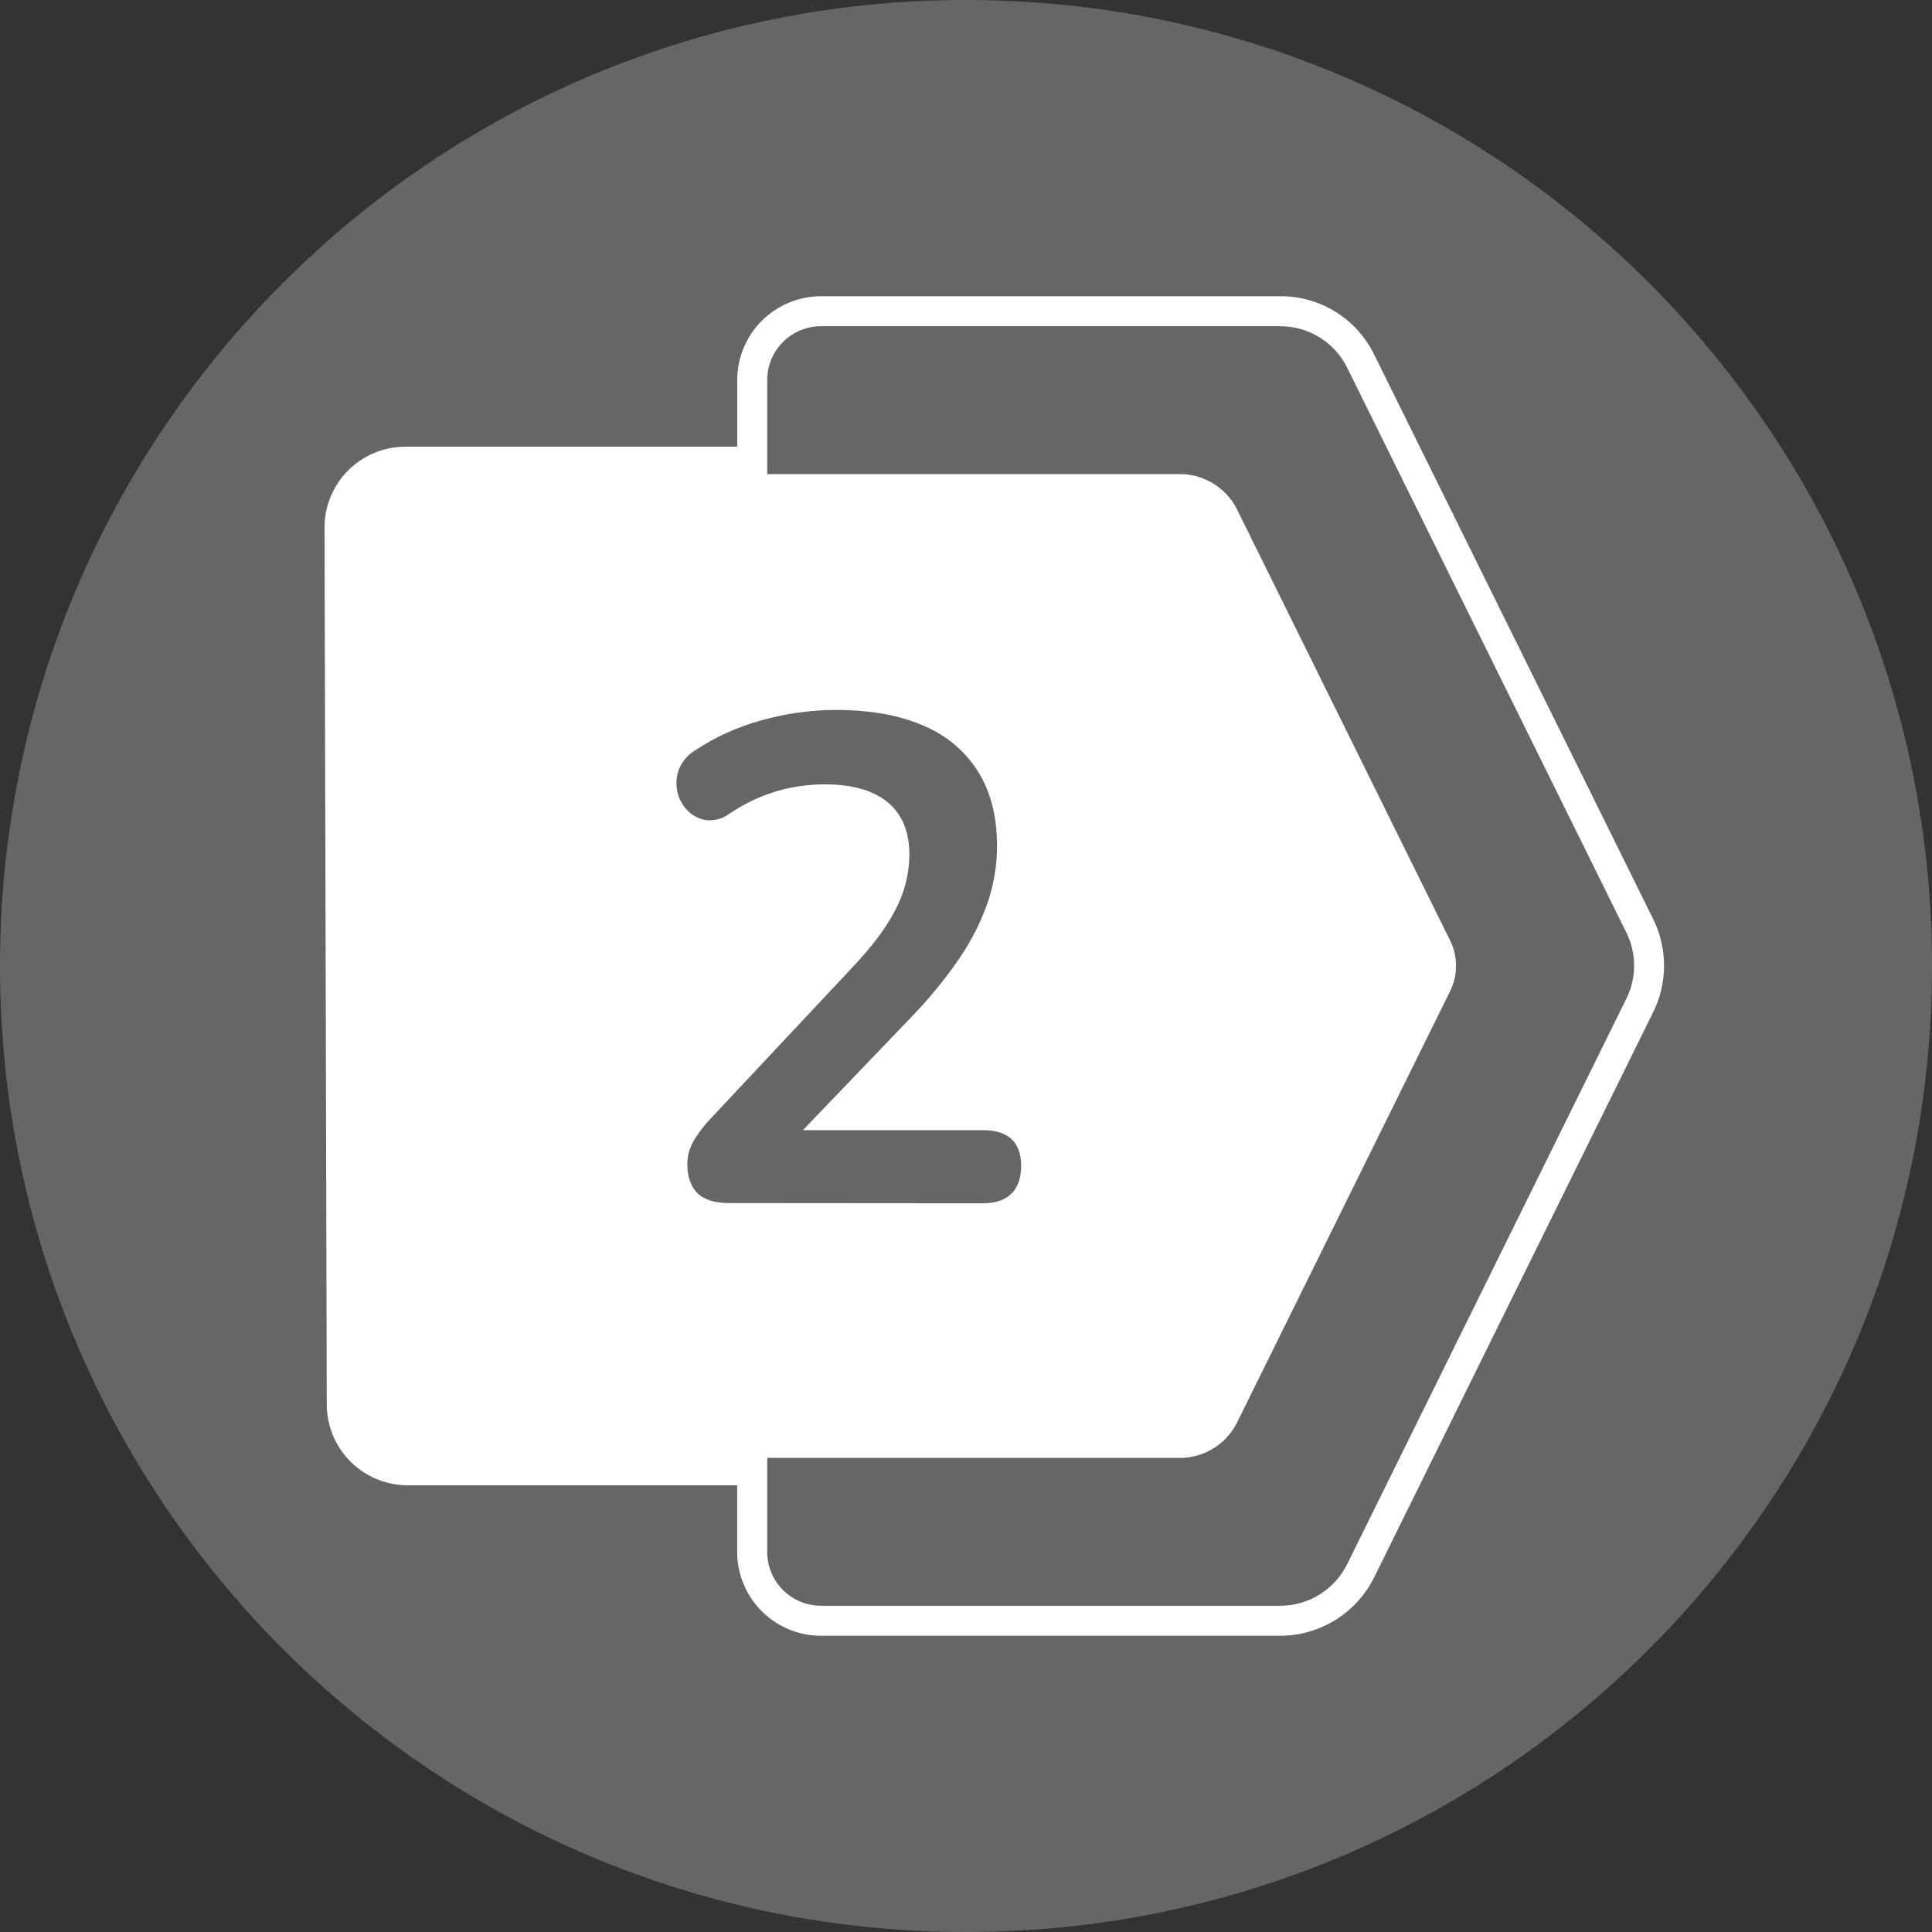
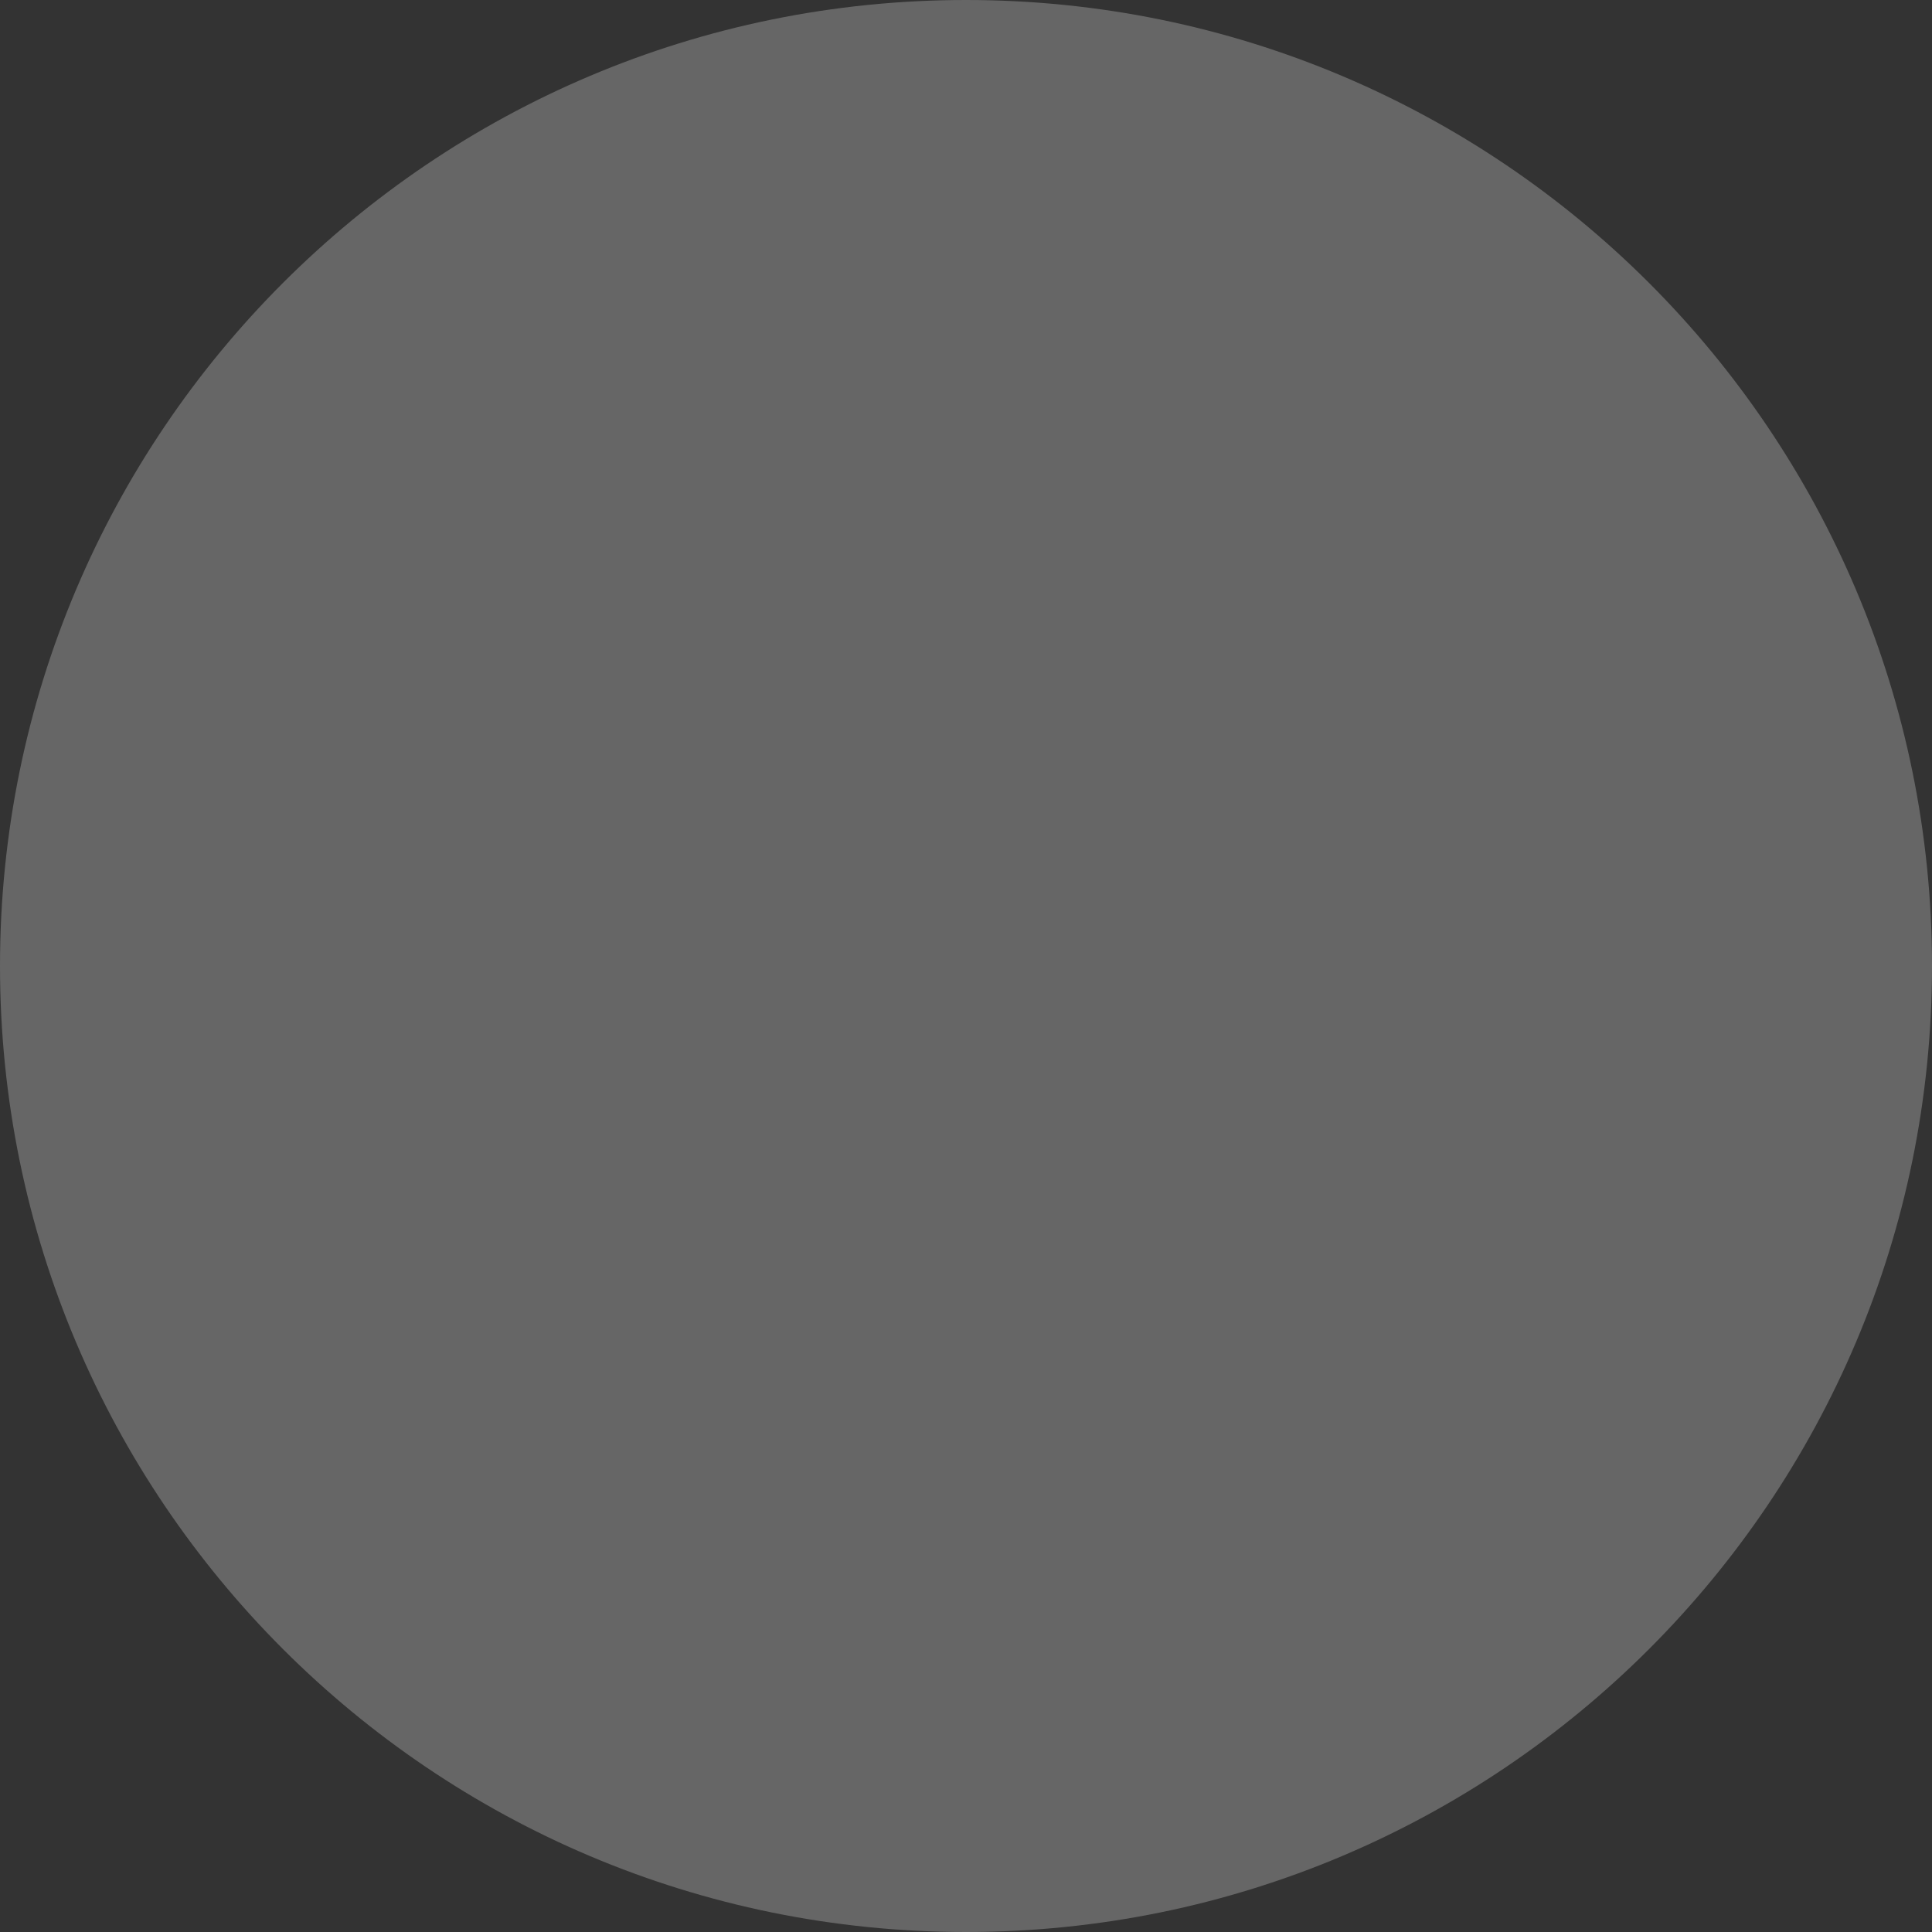
<svg xmlns="http://www.w3.org/2000/svg" width="86" height="86" viewBox="0 0 86 86" fill="none">
  <rect x="0" y="0" width="86" height="86" fill="#333333" stroke="none" />
  <g clip-path="url(#clip0_2282_2078)">
    <path d="M43 86C66.748 86 86 66.748 86 43C86 19.252 66.748 0 43 0C19.252 0 0 19.252 0 43C0 66.748 19.252 86 43 86Z" fill="#666666" />
-     <path d="M73.596 40.927L61.166 15.777C60.784 14.997 60.19 14.34 59.452 13.881C58.713 13.423 57.861 13.182 56.992 13.186H36.547C35.557 13.187 34.609 13.58 33.91 14.279C33.21 14.979 32.817 15.927 32.816 16.916V19.884H18.043C17.57 19.884 17.101 19.978 16.664 20.159C16.227 20.34 15.83 20.606 15.496 20.942C15.161 21.277 14.896 21.674 14.716 22.112C14.536 22.55 14.444 23.019 14.445 23.492L14.497 43.227L14.546 62.525C14.549 63.477 14.929 64.389 15.603 65.062C16.276 65.735 17.189 66.114 18.141 66.116H32.814V69.084C32.815 70.073 33.209 71.021 33.908 71.721C34.608 72.42 35.556 72.814 36.545 72.814H56.992C57.859 72.811 58.708 72.567 59.444 72.11C60.181 71.652 60.776 70.999 61.163 70.223L73.592 45.049C73.908 44.408 74.072 43.703 74.073 42.989C74.073 42.274 73.91 41.569 73.596 40.927ZM32.468 53.553C31.813 53.553 31.336 53.404 31.041 53.108C30.745 52.813 30.596 52.376 30.596 51.803C30.599 51.449 30.694 51.102 30.871 50.795C31.095 50.416 31.363 50.066 31.671 49.751L37.843 43.168C38.784 42.185 39.459 41.289 39.869 40.48C40.263 39.729 40.473 38.894 40.48 38.045C40.48 37.023 40.158 36.245 39.513 35.712C38.868 35.179 37.931 34.913 36.703 34.914C35.997 34.916 35.294 35.013 34.615 35.205C33.861 35.427 33.146 35.764 32.495 36.204C32.202 36.429 31.836 36.538 31.467 36.511C31.154 36.472 30.863 36.332 30.637 36.112C30.402 35.887 30.237 35.599 30.162 35.282C30.08 34.952 30.096 34.605 30.207 34.284C30.342 33.919 30.597 33.611 30.93 33.409C31.839 32.805 32.839 32.351 33.893 32.065C34.967 31.761 36.077 31.605 37.193 31.603C38.751 31.603 40.062 31.839 41.126 32.31C42.128 32.729 42.976 33.448 43.553 34.368C44.104 35.264 44.38 36.359 44.381 37.654C44.382 38.511 44.242 39.362 43.966 40.173C43.658 41.055 43.234 41.891 42.706 42.661C42.052 43.612 41.318 44.506 40.511 45.331L35.739 50.307H43.766C44.319 50.307 44.739 50.44 45.026 50.706C45.312 50.973 45.455 51.372 45.454 51.904C45.454 52.437 45.311 52.846 45.026 53.132C44.74 53.417 44.32 53.561 43.766 53.562L32.468 53.553ZM72.394 44.458L59.965 69.63C59.691 70.185 59.267 70.652 58.741 70.978C58.216 71.305 57.609 71.478 56.99 71.478H36.547C36.232 71.478 35.92 71.416 35.63 71.296C35.339 71.175 35.075 70.999 34.852 70.776C34.63 70.554 34.454 70.29 34.333 69.999C34.213 69.708 34.151 69.397 34.151 69.082V64.895H52.65C53.148 64.871 53.63 64.717 54.05 64.449C54.47 64.181 54.812 63.808 55.043 63.366L64.552 44.115C64.691 43.836 64.775 43.533 64.801 43.222C64.845 42.755 64.758 42.286 64.55 41.866L55.043 22.634C54.812 22.192 54.47 21.819 54.05 21.551C53.63 21.283 53.148 21.129 52.65 21.105H34.151V16.916C34.151 16.602 34.213 16.29 34.333 15.999C34.454 15.709 34.63 15.444 34.852 15.222C35.075 14.999 35.339 14.823 35.63 14.703C35.92 14.582 36.232 14.521 36.547 14.521H56.992C57.611 14.521 58.218 14.694 58.744 15.02C59.27 15.347 59.694 15.814 59.968 16.369L72.398 41.517C72.624 41.974 72.741 42.478 72.741 42.988C72.74 43.498 72.622 44.001 72.394 44.458Z" fill="white" />
  </g>
  <defs>
    <clipPath id="clip0_2282_2078">
      <rect width="86" height="86" fill="white" />
    </clipPath>
  </defs>
</svg>